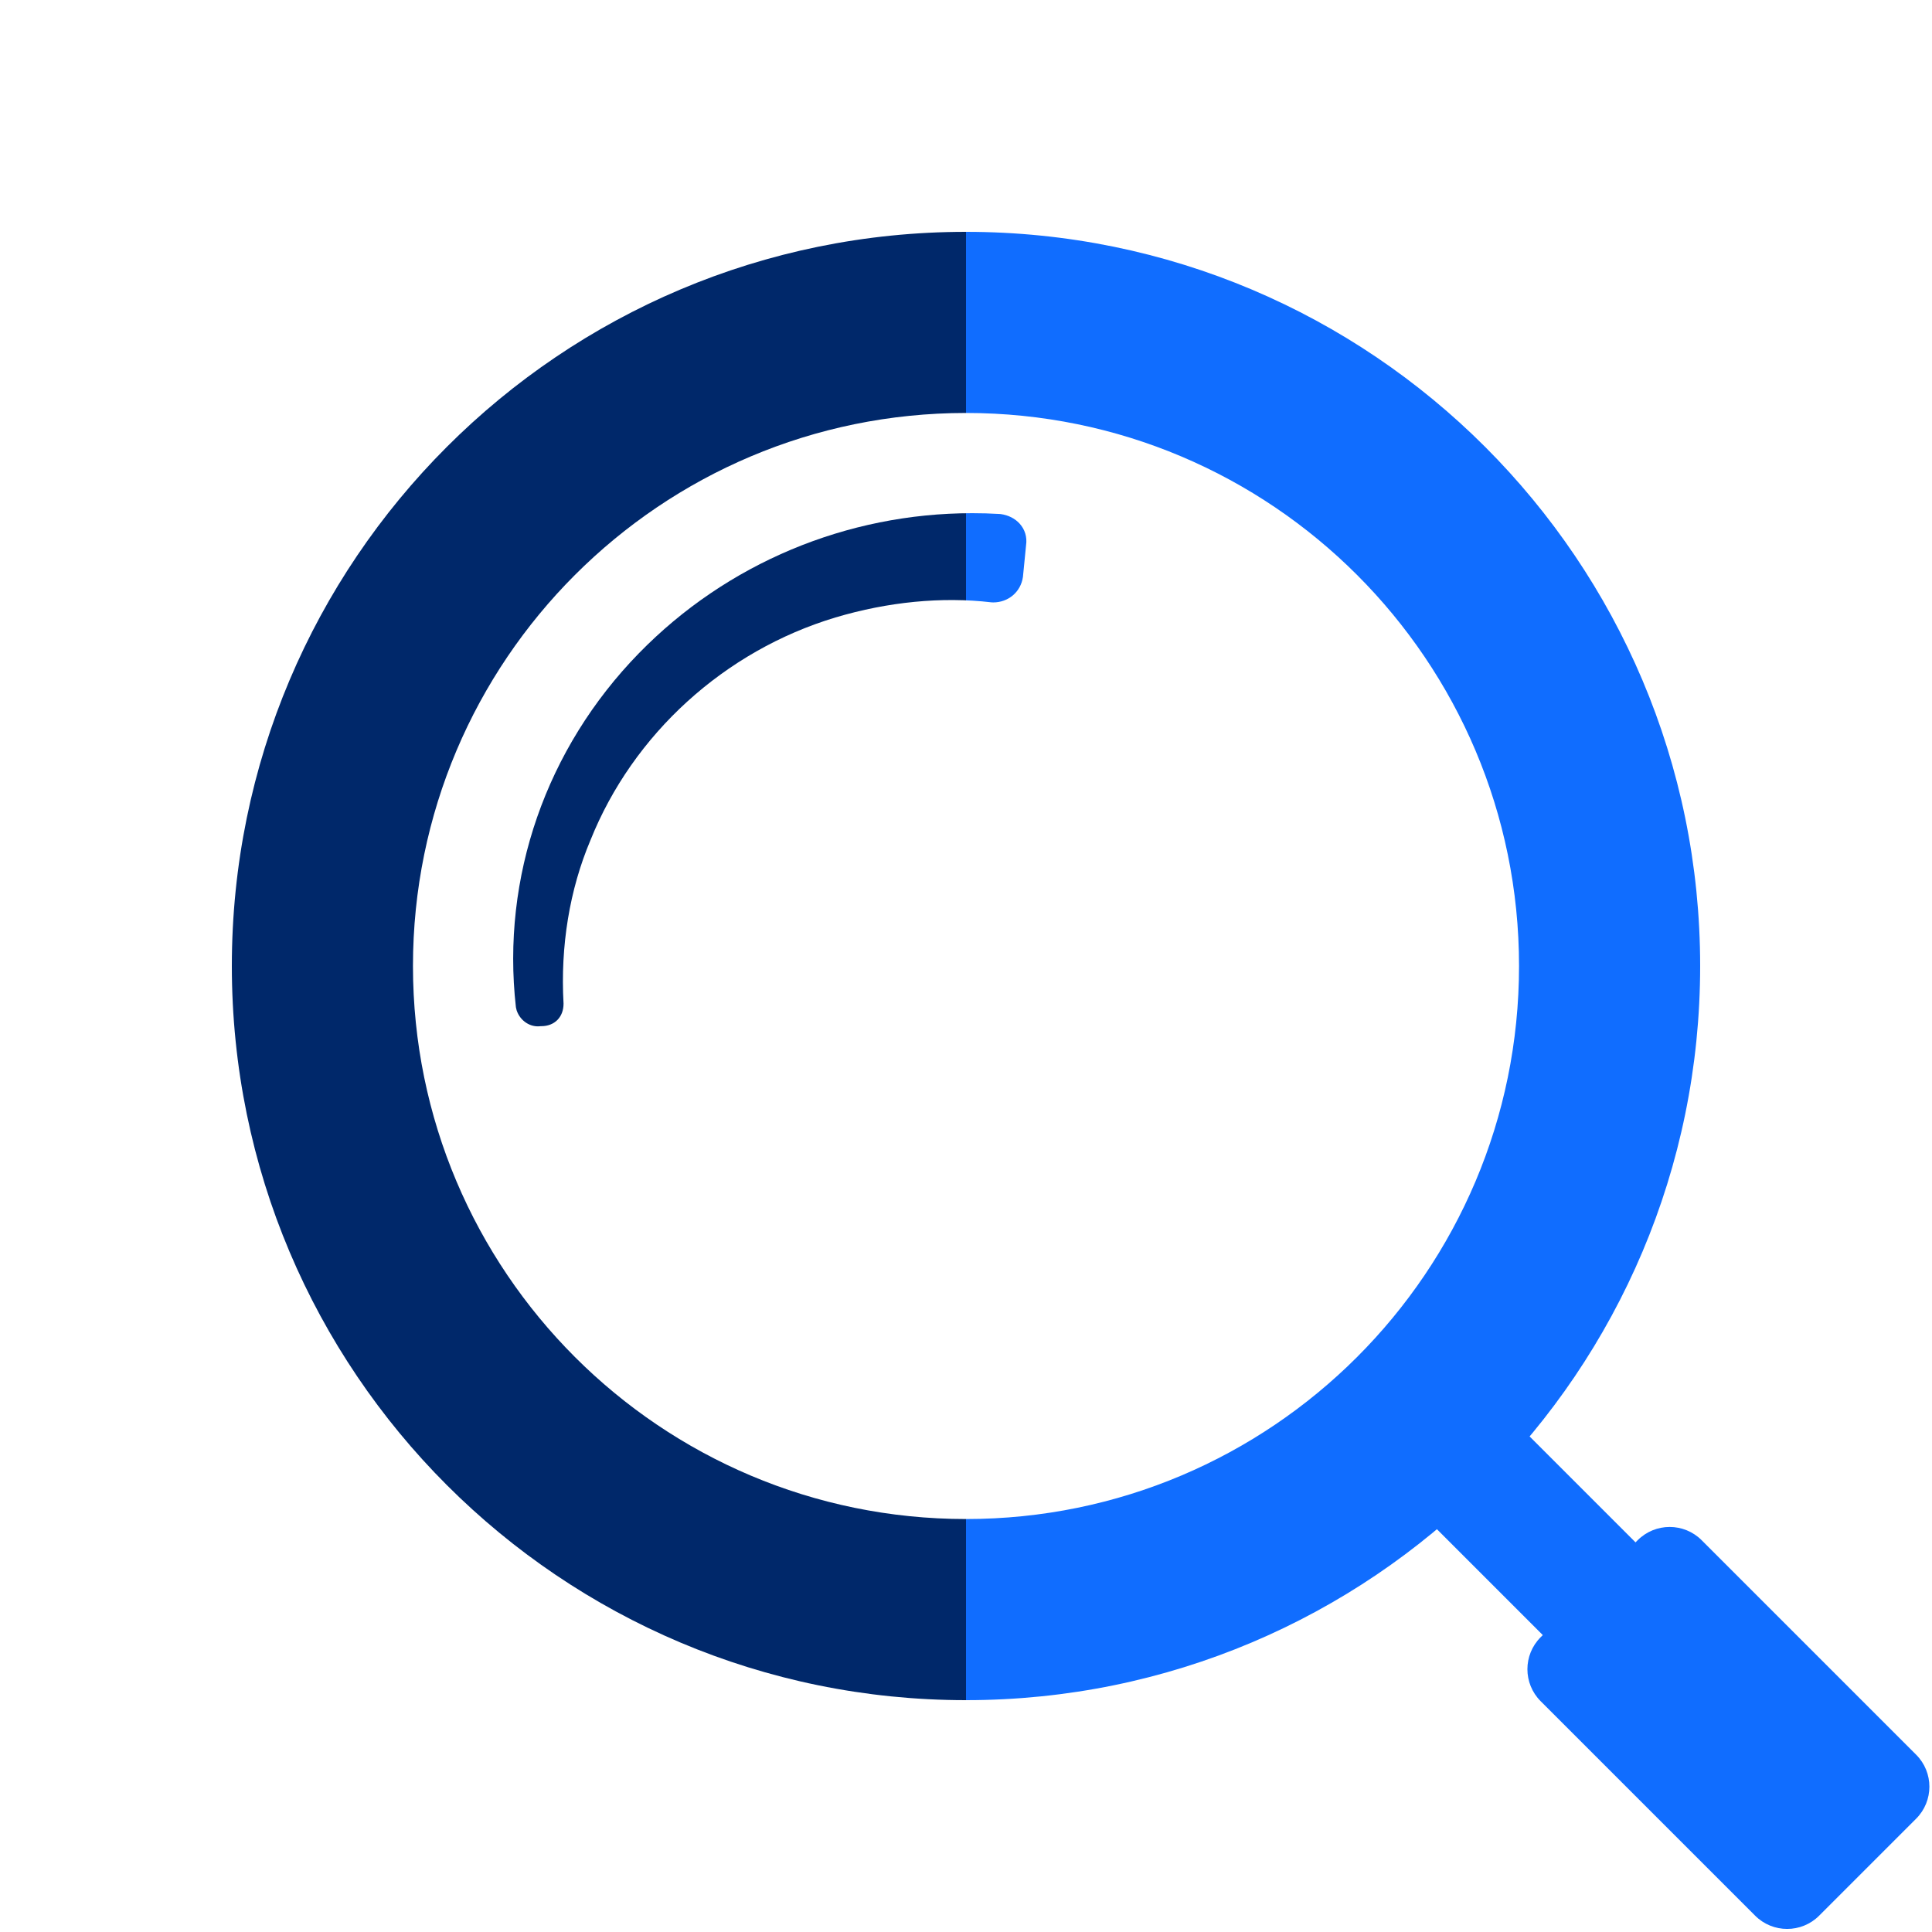
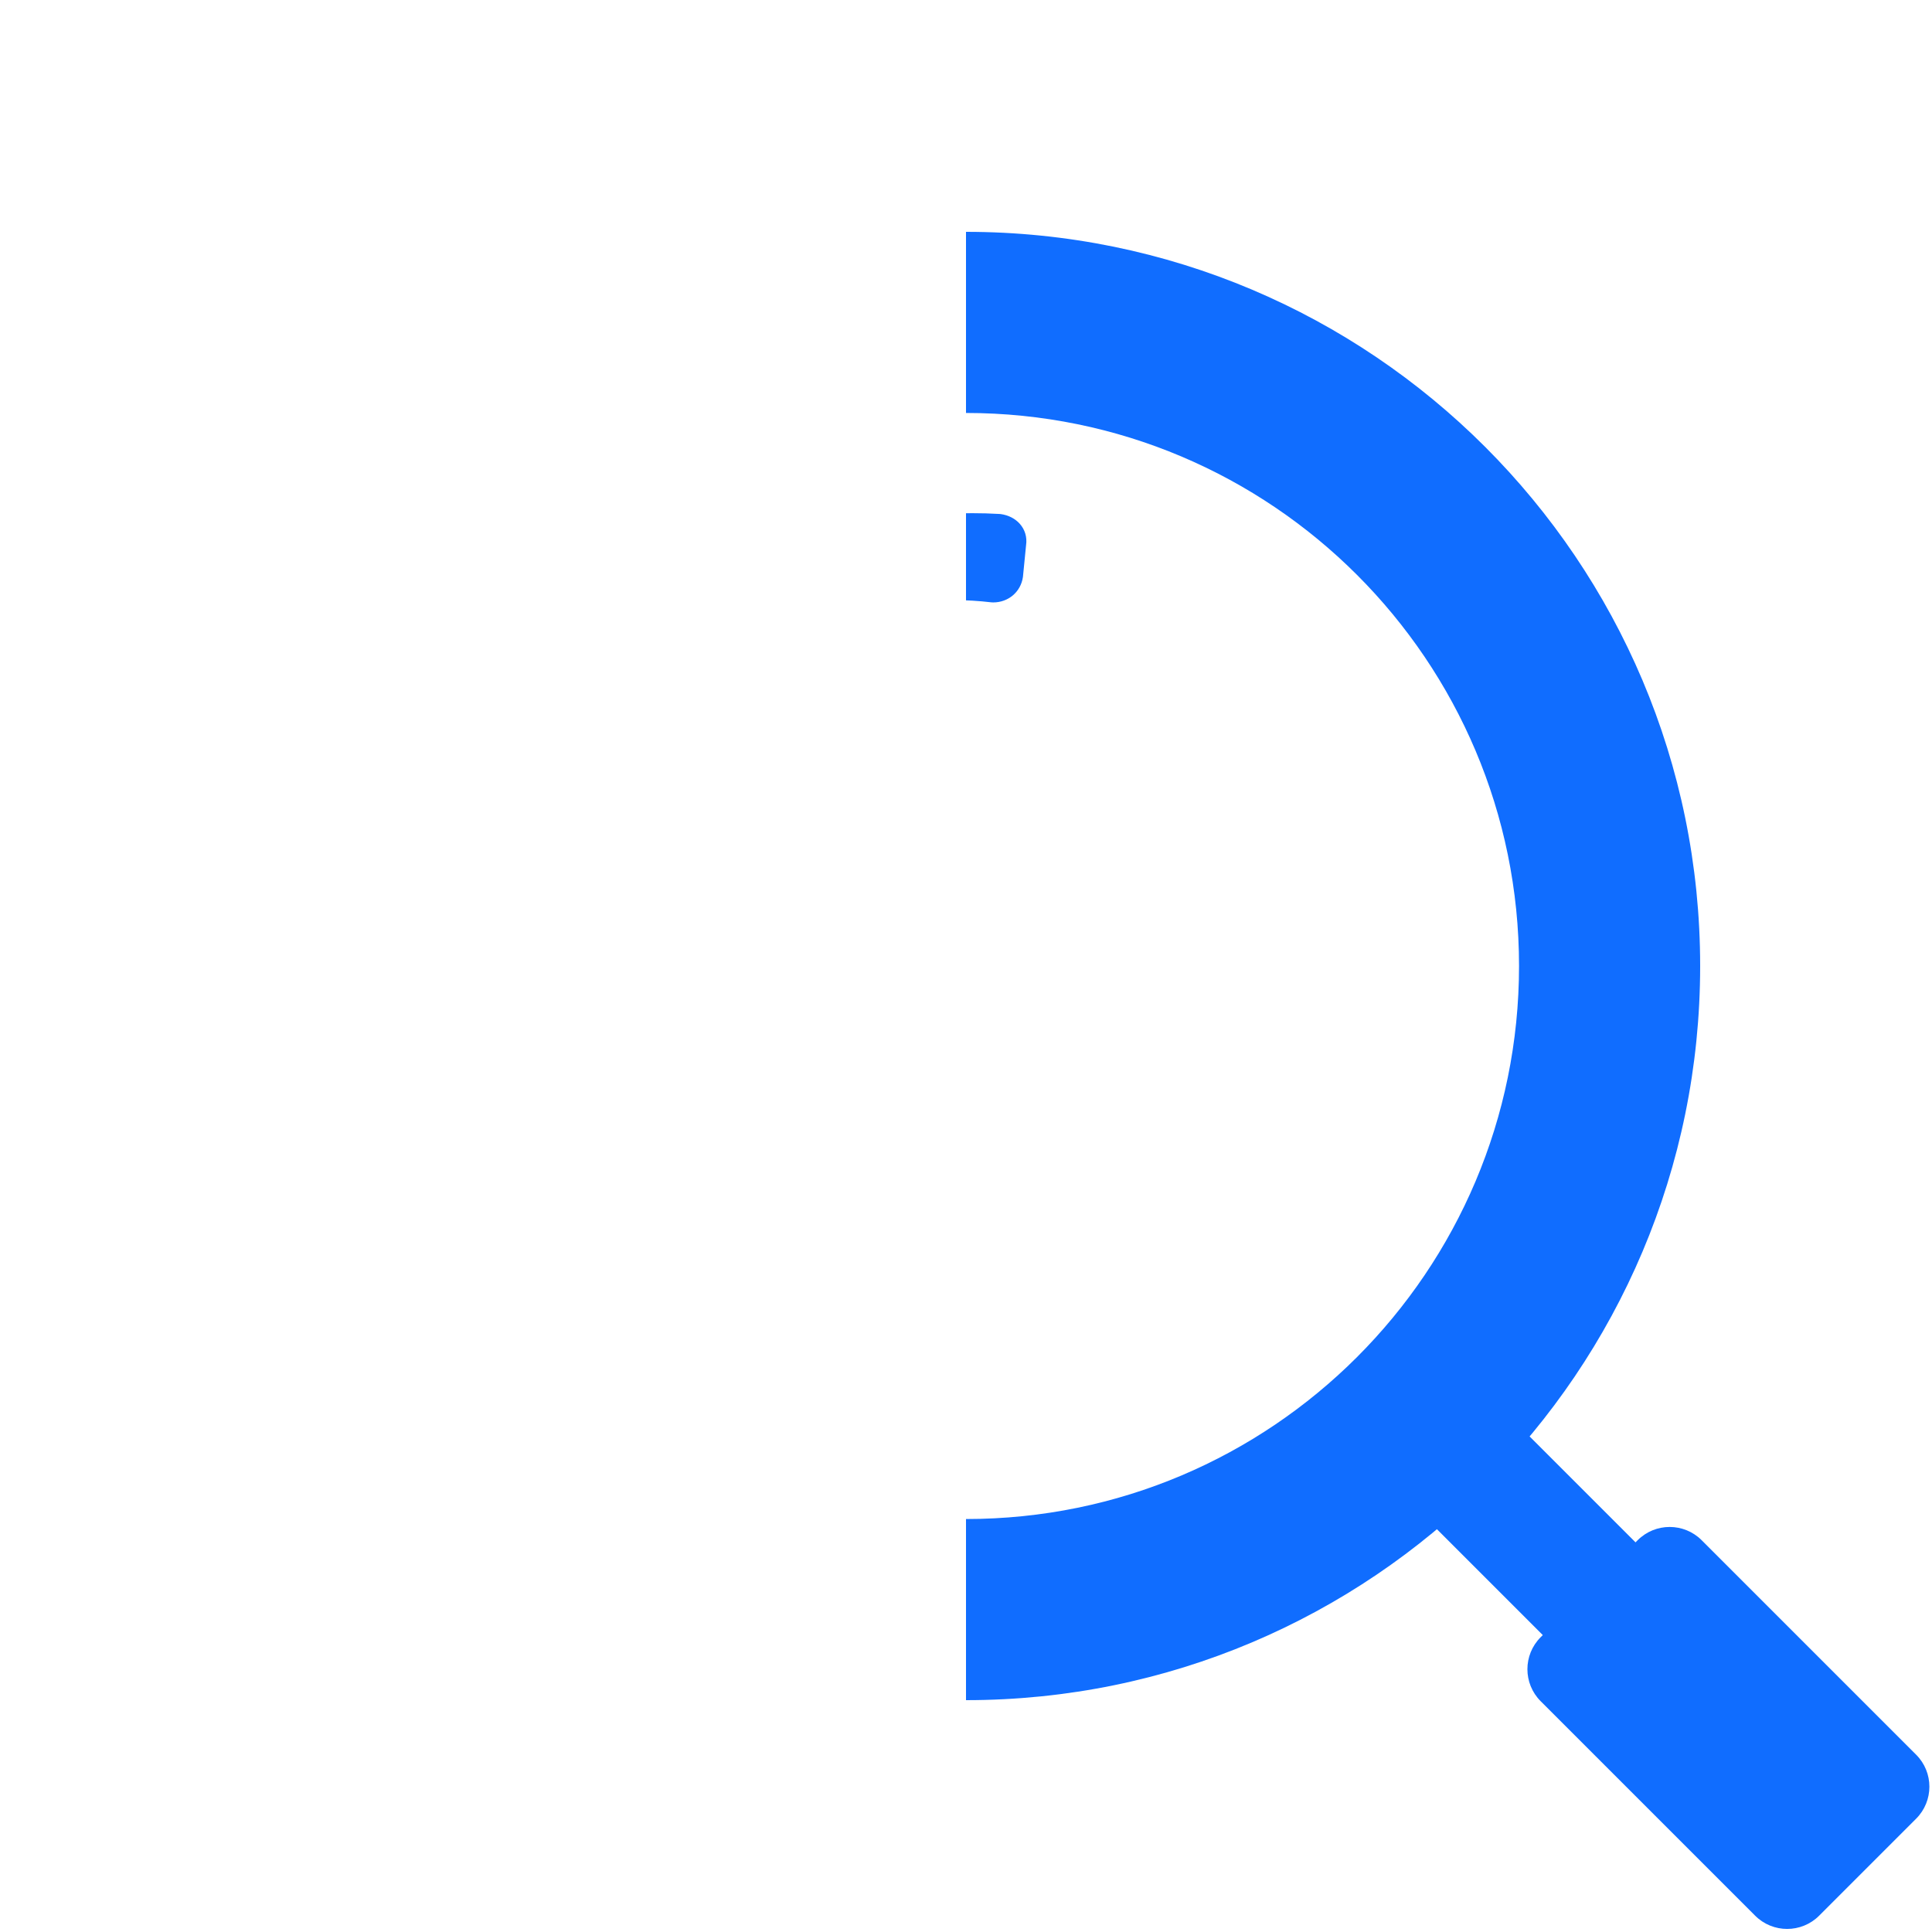
<svg xmlns="http://www.w3.org/2000/svg" width="64" height="64" viewBox="0 0 64 64" fill="none">
  <g clip-path="url(#clip0_6587_1658)">
    <path fill-rule="evenodd" clip-rule="evenodd" d="M32 50.32C42.118 50.32 50.32 42.117 50.32 32C50.32 21.882 42.118 13.68 32 13.68C21.882 13.68 13.68 21.882 13.68 32C13.68 42.117 21.882 50.32 32 50.32ZM32 56.32C45.431 56.32 56.32 45.431 56.32 32C56.32 18.568 45.431 7.68 32 7.68C18.568 7.68 7.68 18.568 7.68 32C7.68 45.431 18.568 56.32 32 56.32Z" fill="#106DFF" />
    <path d="M33.154 17.03L33.112 17.026C32.808 17.008 32.506 17 32.205 17C28.051 17 24.07 18.662 21.167 21.637C18.09 24.791 16.605 29.065 17.09 33.365L17.115 33.471C17.235 33.824 17.573 34.04 17.911 33.993H17.932C18.366 33.993 18.669 33.698 18.668 33.247C18.561 31.338 18.868 29.469 19.56 27.832C20.968 24.317 24.002 21.559 27.673 20.455C29.416 19.935 31.203 19.761 32.839 19.953L32.902 19.956C33.401 19.956 33.814 19.611 33.886 19.113L33.99 18.059C34.029 17.793 33.953 17.539 33.774 17.343C33.621 17.175 33.401 17.064 33.154 17.03Z" fill="#106DFF" />
    <path d="M51.037 56.355C50.451 55.769 50.451 54.82 51.037 54.234L54.249 51.022C54.835 50.436 55.785 50.436 56.37 51.022L63.474 58.126C64.06 58.711 64.06 59.661 63.474 60.247L60.262 63.459C59.676 64.045 58.727 64.045 58.141 63.459L51.037 56.355Z" fill="#106DFF" />
    <path d="M54.279 57.336L57.351 54.265L48.831 45.745L45.759 48.816L54.279 57.336Z" fill="#106DFF" />
  </g>
  <g clip-path="url(#clip1_6587_1658)">
    <path fill-rule="evenodd" clip-rule="evenodd" d="M32 50.32C42.118 50.32 50.32 42.117 50.32 32C50.32 21.882 42.118 13.68 32 13.68C21.882 13.68 13.68 21.882 13.68 32C13.68 42.117 21.882 50.32 32 50.32ZM32 56.32C45.431 56.32 56.32 45.431 56.32 32C56.32 18.568 45.431 7.68 32 7.68C18.568 7.68 7.68 18.568 7.68 32C7.68 45.431 18.568 56.32 32 56.32Z" fill="#00286A" />
    <path d="M33.154 17.03L33.112 17.026C32.808 17.008 32.506 17 32.205 17C28.051 17 24.07 18.662 21.167 21.637C18.09 24.791 16.605 29.065 17.09 33.365L17.115 33.471C17.235 33.824 17.573 34.04 17.911 33.993H17.932C18.366 33.993 18.669 33.698 18.668 33.247C18.561 31.338 18.868 29.469 19.56 27.832C20.968 24.317 24.002 21.559 27.673 20.455C29.416 19.935 31.203 19.761 32.839 19.953L32.902 19.956C33.401 19.956 33.814 19.611 33.886 19.113L33.99 18.059C34.029 17.793 33.953 17.539 33.774 17.343C33.621 17.175 33.401 17.064 33.154 17.03Z" fill="#00286A" />
    <path d="M51.037 56.355C50.451 55.769 50.451 54.82 51.037 54.234L54.249 51.022C54.835 50.436 55.785 50.436 56.37 51.022L63.474 58.126C64.06 58.711 64.06 59.661 63.474 60.247L60.262 63.459C59.676 64.045 58.727 64.045 58.141 63.459L51.037 56.355Z" fill="#00286A" />
-     <path d="M54.279 57.336L57.351 54.265L48.831 45.745L45.759 48.816L54.279 57.336Z" fill="#00286A" />
  </g>
  <defs>
    <clipPath id="clip0_6587_1658">
      <rect width="32" height="64" fill="white" transform="translate(32)" />
    </clipPath>
    <clipPath id="clip1_6587_1658">
-       <rect width="32" height="64" fill="white" />
-     </clipPath>
+       </clipPath>
  </defs>
</svg>